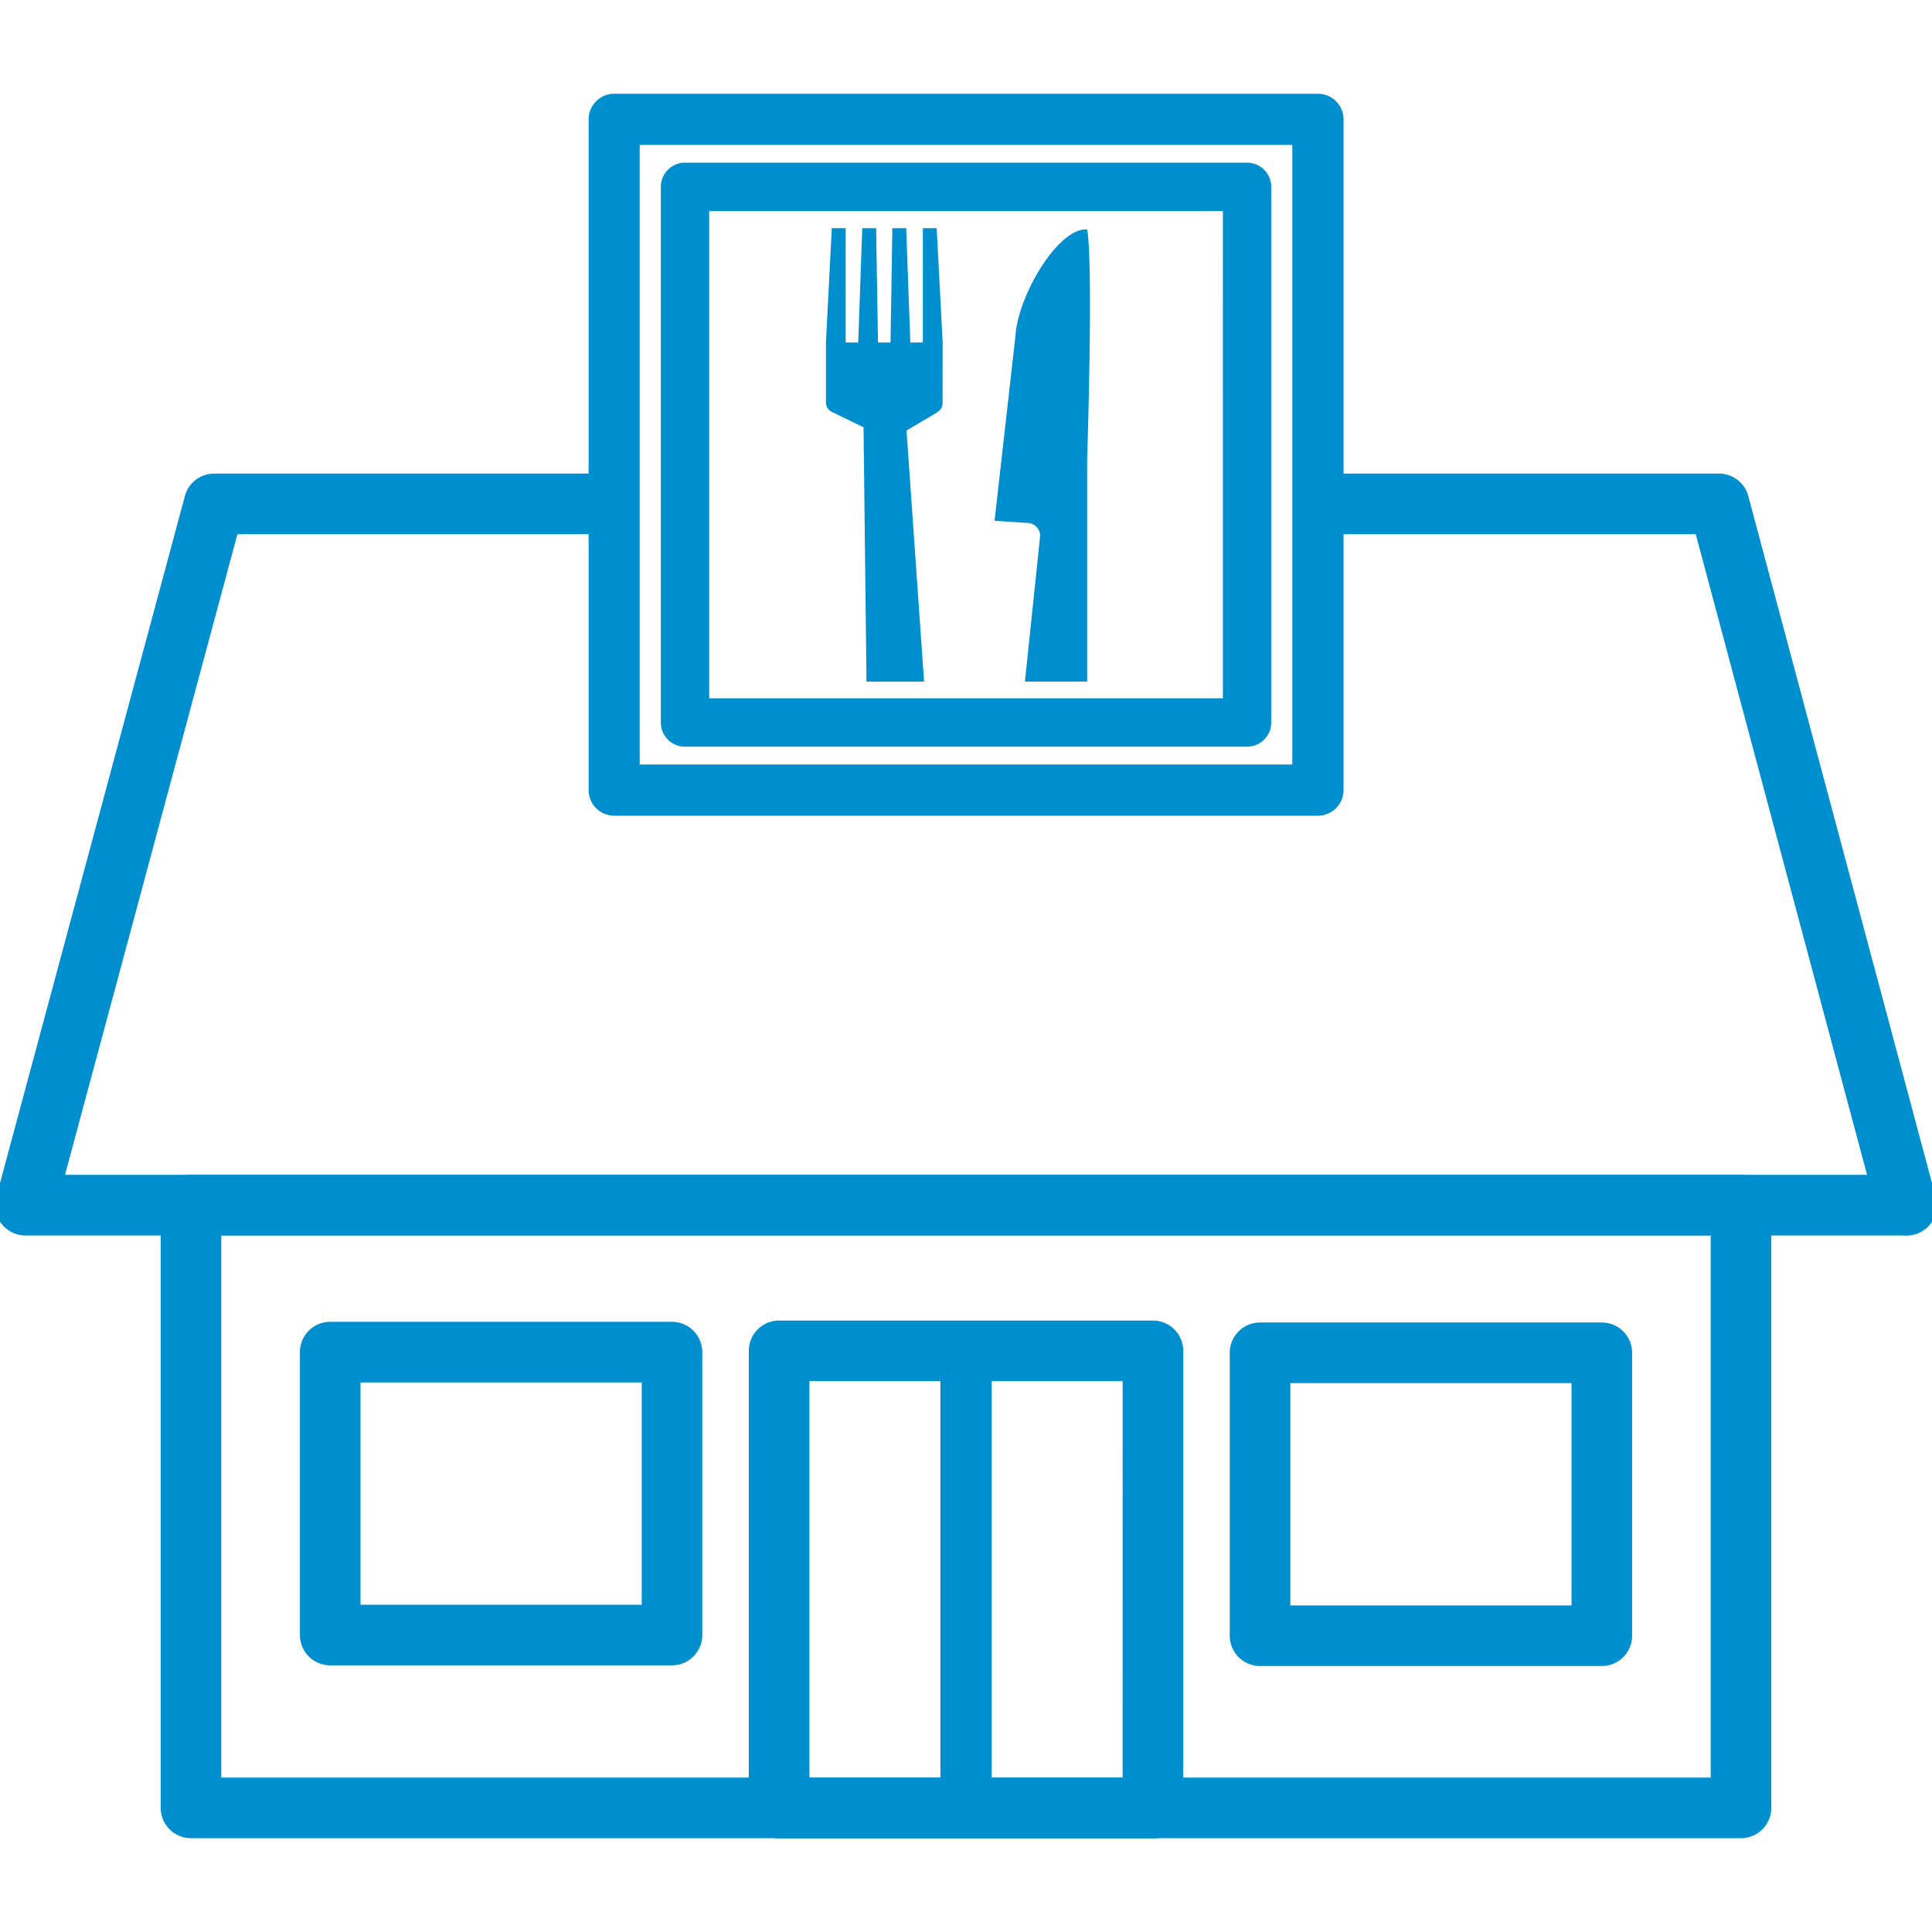
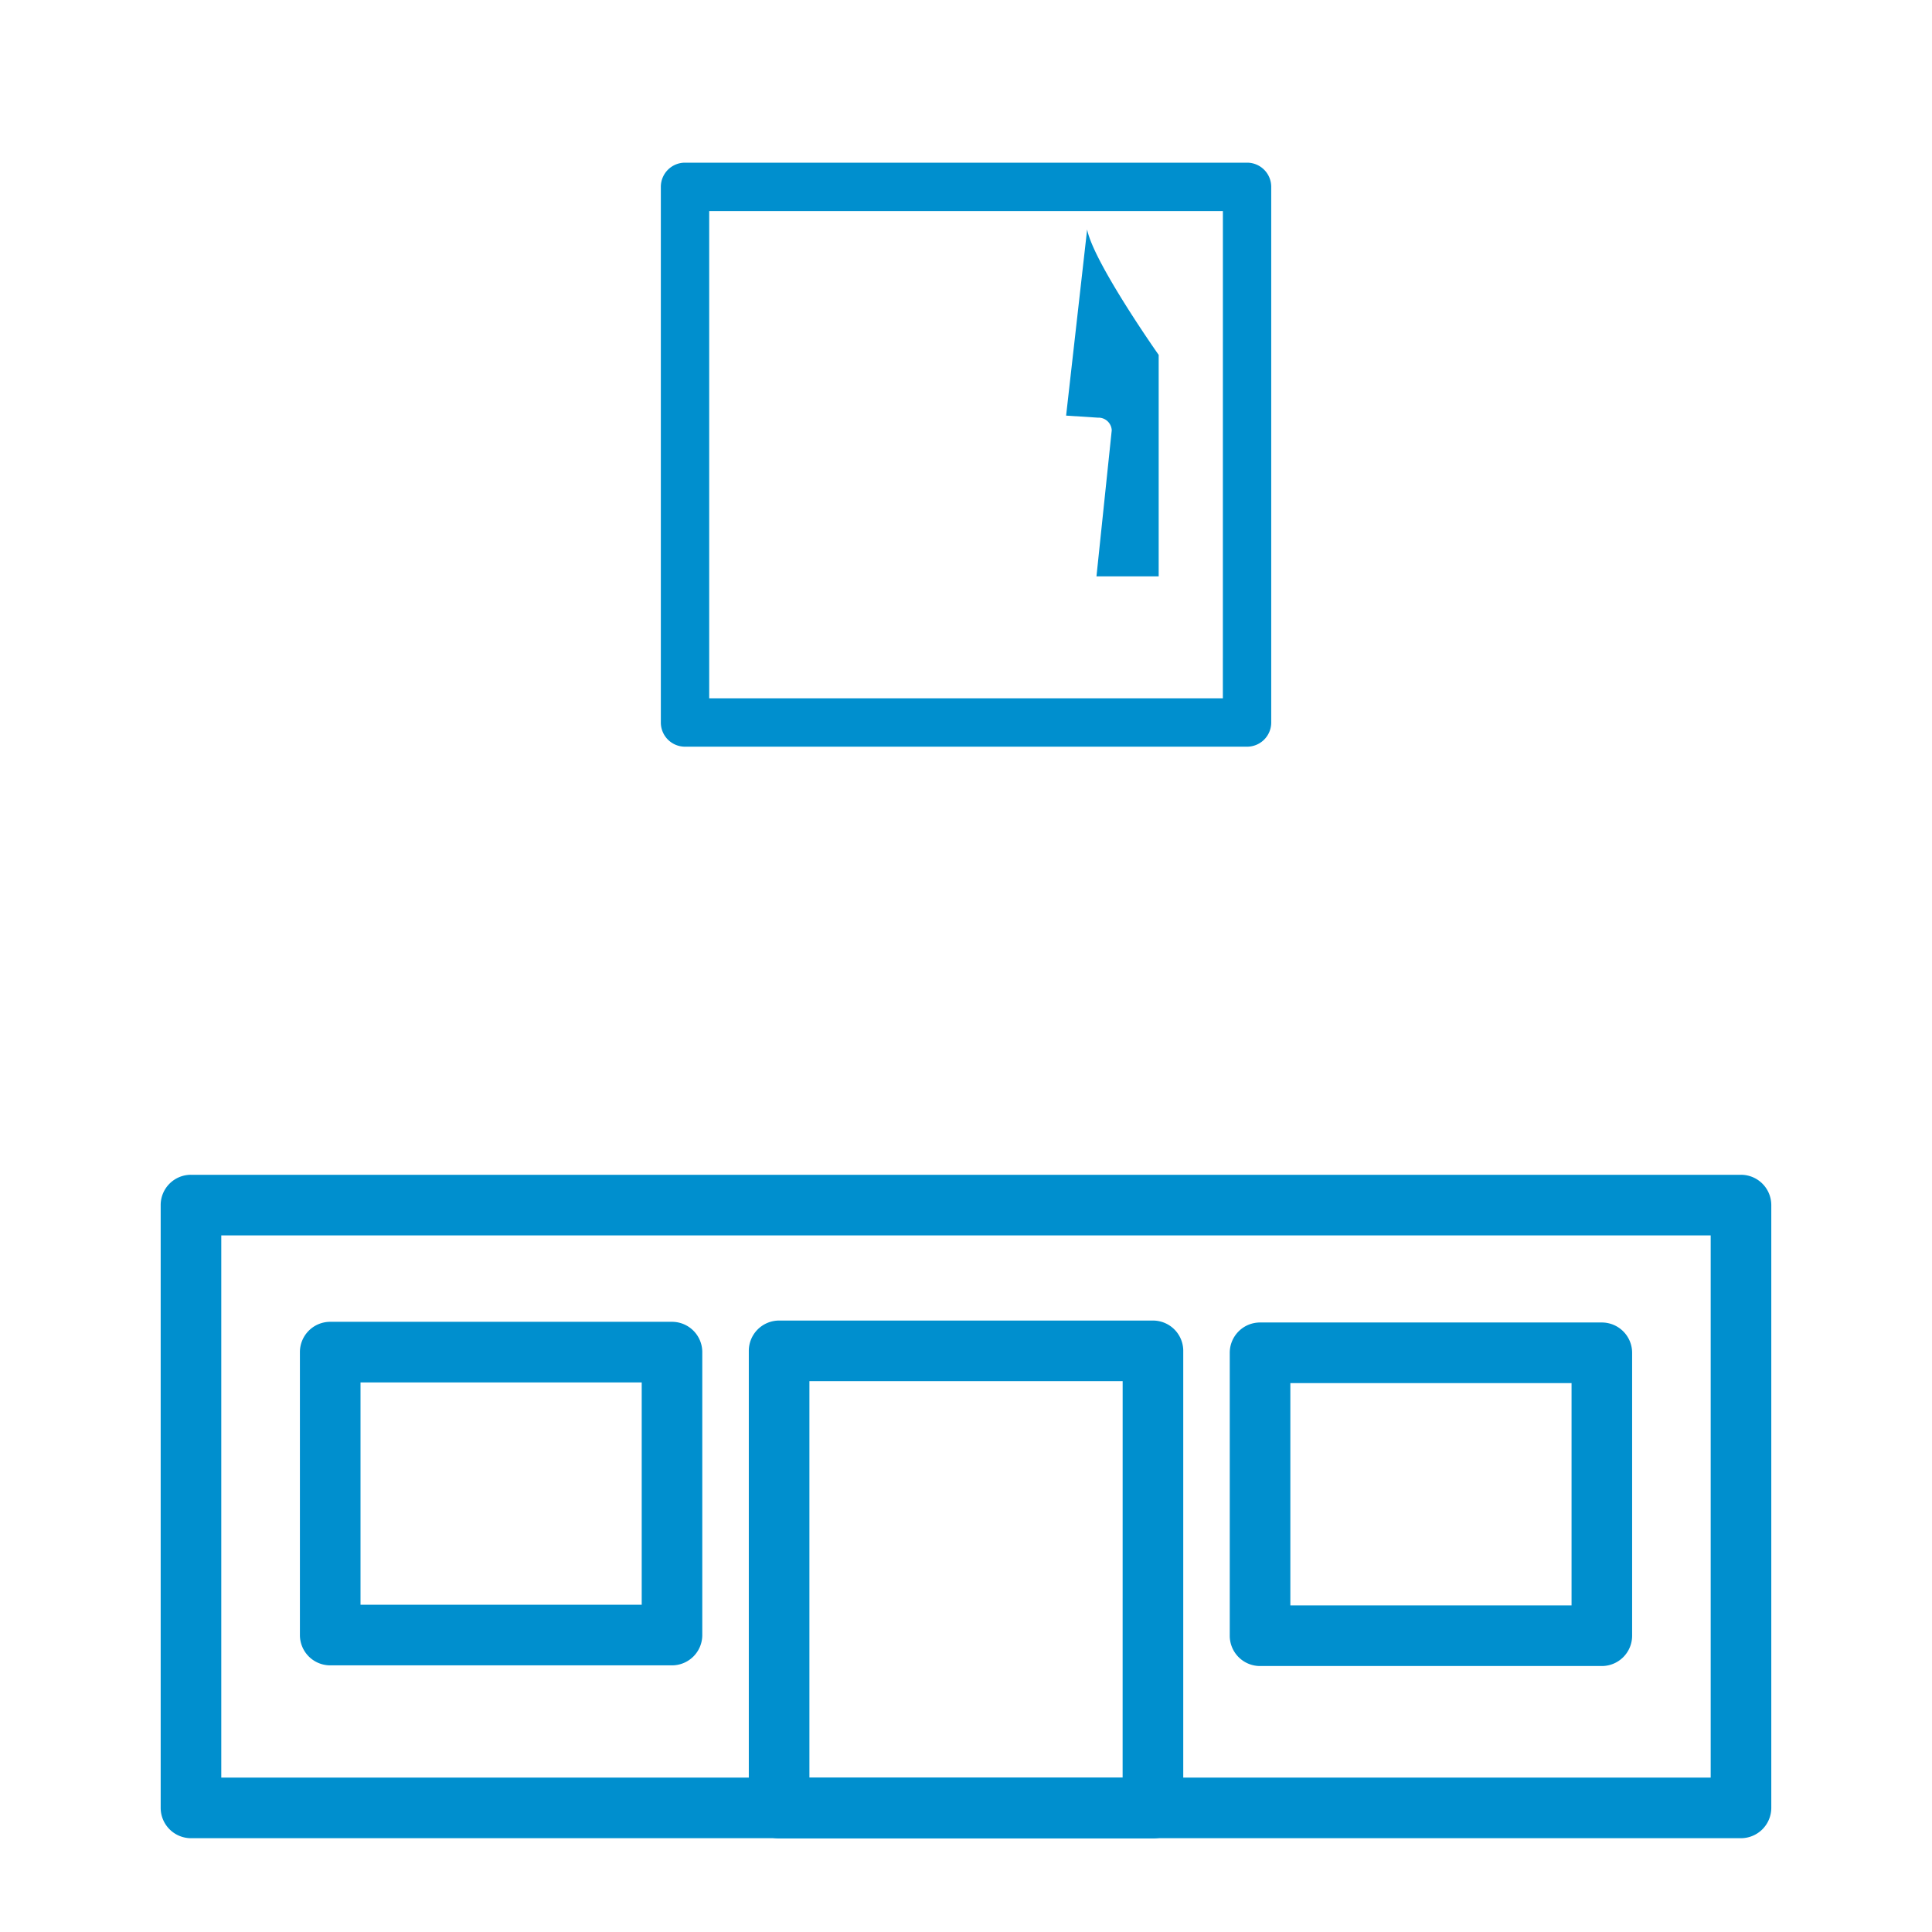
<svg xmlns="http://www.w3.org/2000/svg" width="60" height="60" viewBox="0 0 60 60">
  <defs>
    <clipPath id="clip-path">
      <rect id="長方形_25973" data-name="長方形 25973" width="60" height="60" transform="translate(835 5801.998)" fill="#008fce" />
    </clipPath>
  </defs>
  <g id="top-type-02" transform="translate(-835 -5801.998)" clip-path="url(#clip-path)">
    <g id="グループ_22" data-name="グループ 22" transform="translate(-3516.16 3782.84)">
      <g id="グループ_20" data-name="グループ 20" transform="translate(4351.16 2022.22)">
        <g id="グループ_19" data-name="グループ 19" transform="translate(0 0)">
          <path id="前面オブジェクトで型抜き_4" data-name="前面オブジェクトで型抜き 4" d="M26858.5,18142.871h-48.135a.793.793,0,0,1-.791-.791v-18.721a.79.79,0,0,1,.791-.791h48.135a.792.792,0,0,1,.793.791v18.721a.794.794,0,0,1-.793.791Zm-47.344-1.582h46.555v-17.139h-46.555Z" transform="translate(-26804.434 -18088.996)" fill="#008fce" stroke="#008fce" stroke-width="0.3" />
          <g id="グループ_17" data-name="グループ 17" transform="translate(23.404 38.099)">
            <path id="長方形_17" data-name="長方形 17" d="M-18.66-19.452h11.61a.791.791,0,0,1,.791.791v14.2a.791.791,0,0,1-.791.791H-18.66a.791.791,0,0,1-.791-.791v-14.2A.791.791,0,0,1-18.66-19.452Zm10.819,1.582H-17.869V-5.256H-7.842Z" transform="translate(19.452 19.452)" fill="#008fce" stroke="#008fce" stroke-width="0.3" />
-             <path id="線_1" data-name="線 1" d="M-6.7,14.518h-.593V0H-6.7Z" transform="translate(13.594 0.468)" fill="#008fce" stroke="#008fce" stroke-width="1" />
          </g>
-           <path id="前面オブジェクトで型抜き_5" data-name="前面オブジェクトで型抜き 5" d="M59.209,23.36H.791a.791.791,0,0,1-.764-1L5.887.586A.791.791,0,0,1,6.651,0h12.42V1.582H7.258L1.823,21.777H58.178l-5.4-20.195H40.928V0H53.386a.791.791,0,0,1,.764.587l5.823,21.777a.791.791,0,0,1-.764,1Z" transform="translate(0 11.796)" fill="#008fce" stroke="#008fce" stroke-width="0.3" />
          <g id="グループ_18" data-name="グループ 18" transform="translate(9.463 38.138)">
            <path id="長方形_18" data-name="長方形 18" d="M-18.66-19.452H-8.046a.791.791,0,0,1,.791.791v8.787a.791.791,0,0,1-.791.791H-18.66a.791.791,0,0,1-.791-.791V-18.66A.791.791,0,0,1-18.66-19.452Zm9.824,1.582h-9.033v7.205h9.033Z" transform="translate(19.452 19.452)" fill="#008fce" stroke="#008fce" stroke-width="0.3" />
            <path id="長方形_19" data-name="長方形 19" d="M-18.66-19.452H-8.046a.791.791,0,0,1,.791.791v8.787a.791.791,0,0,1-.791.791H-18.66a.791.791,0,0,1-.791-.791V-18.66A.791.791,0,0,1-18.66-19.452Zm9.824,1.582h-9.033v7.205h9.033Z" transform="translate(48.329 19.473)" fill="#008fce" stroke="#008fce" stroke-width="0.3" />
          </g>
-           <path id="長方形_20" data-name="長方形 20" d="M-15.2-15.848H6.654A.645.645,0,0,1,7.3-15.2V5.627a.645.645,0,0,1-.645.645H-15.2a.645.645,0,0,1-.645-.645V-15.2A.645.645,0,0,1-15.2-15.848ZM6.009-14.559H-14.558V4.982H6.009Z" transform="translate(34.275 15.848)" fill="#008fce" stroke="#008fce" stroke-width="0.3" />
-           <path id="長方形_21" data-name="長方形 21" d="M-8.29-8.641H9.166a.351.351,0,0,1,.351.351V8.346a.351.351,0,0,1-.351.351H-8.29a.351.351,0,0,1-.351-.351V-8.29A.351.351,0,0,1-8.29-8.641Zm17.1.7H-7.938V7.994H8.814Z" transform="translate(29.563 11.031)" fill="#008fce" stroke="#008fce" stroke-width="0.3" />
          <path id="長方形_21_-_アウトライン" data-name="長方形 21 - アウトライン" d="M-8.29-8.891H9.166a.6.6,0,0,1,.6.6V8.346a.6.6,0,0,1-.6.6H-8.29a.6.6,0,0,1-.6-.6V-8.29A.6.6,0,0,1-8.29-8.891ZM9.166,8.447a.1.1,0,0,0,.1-.1V-8.29a.1.1,0,0,0-.1-.1H-8.29a.1.1,0,0,0-.1.1V8.346a.1.1,0,0,0,.1.1ZM-8.188-8.188H9.064V8.244H-8.188Zm16.753.5H-7.688V7.744H8.564Z" transform="translate(29.563 11.031)" fill="#008fce" stroke="#008fce" stroke-width="0.3" />
        </g>
      </g>
      <g id="グループ_21" data-name="グループ 21" transform="translate(4376.808 2026.245)">
-         <path id="パス_18" data-name="パス 18" d="M4985.4,2124.751l-.185-3.55h-.43v3.55h-.389l-.128-3.55h-.43l-.057,3.55h-.389l-.059-3.55h-.43l-.125,3.55h-.39v-3.55h-.431l-.182,3.55v1.856a.331.331,0,0,0,.187.3l.981.477.092,7.9h1.788l-.545-7.8.957-.568a.332.332,0,0,0,.162-.285Z" transform="translate(-4981.773 -2121.201)" fill="#008fce" />
-         <path id="パス_19" data-name="パス 19" d="M5113.485,2122.124h0c-.883-.068-2.129,2.014-2.222,3.267l-.653,5.781.987.064a.412.412,0,0,1,.43.392l-.474,4.536h1.932v-6.877S5113.684,2123.149,5113.485,2122.124Z" transform="translate(-5105.371 -2122.085)" fill="#008fce" />
+         <path id="パス_19" data-name="パス 19" d="M5113.485,2122.124h0l-.653,5.781.987.064a.412.412,0,0,1,.43.392l-.474,4.536h1.932v-6.877S5113.684,2123.149,5113.485,2122.124Z" transform="translate(-5105.371 -2122.085)" fill="#008fce" />
      </g>
    </g>
  </g>
</svg>